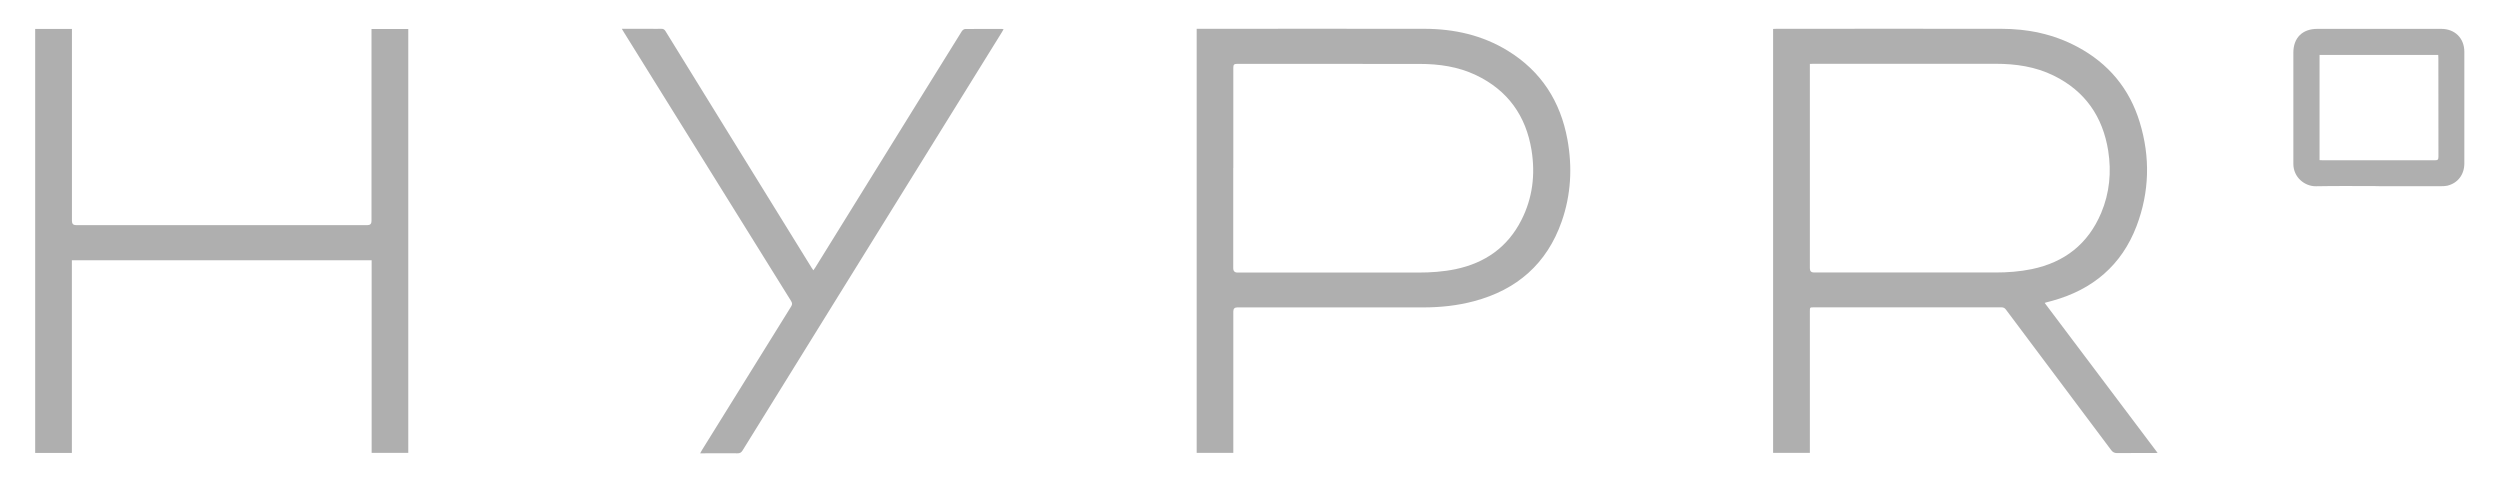
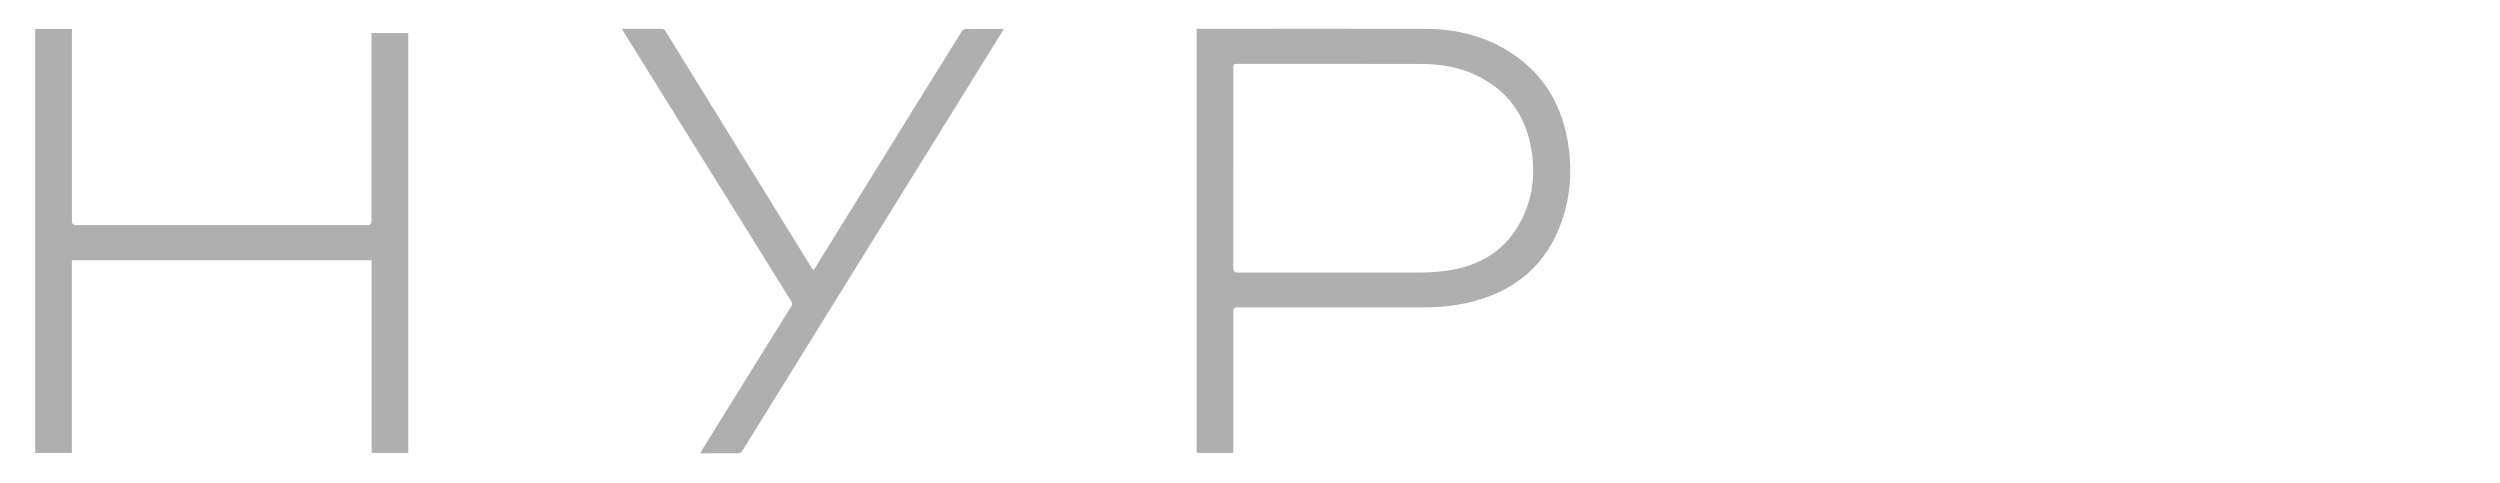
<svg xmlns="http://www.w3.org/2000/svg" fill="none" viewBox="0 0 2214 428" height="428" width="2214">
-   <path fill="#AFAFAF" d="M1602.82 401.082H1570.26V25.631C1571.29 25.631 1572.21 25.509 1573.18 25.509C1639.58 25.509 1705.92 25.387 1772.32 25.509C1795.93 25.509 1818.63 30.195 1839.69 41.455C1867.26 56.183 1885.88 78.458 1894.95 108.28C1904.38 139.137 1903.59 170.054 1892.15 200.18C1878.94 234.871 1853.32 256.477 1817.66 266.336C1815.77 266.884 1813.82 267.371 1811.94 267.858C1811.69 267.918 1811.45 268.04 1810.78 268.284C1844.07 312.469 1877.24 356.593 1910.77 401.082C1909.31 401.143 1908.4 401.204 1907.49 401.204C1896.66 401.204 1885.88 401.143 1875.05 401.265C1872.68 401.265 1871.15 400.595 1869.69 398.648C1838.65 357.141 1807.49 315.694 1776.45 274.187C1775.36 272.726 1774.26 272.179 1772.44 272.179C1717.05 272.179 1661.67 272.179 1606.29 272.179C1602.82 272.179 1602.82 272.179 1602.82 275.709C1602.82 316.12 1602.82 356.532 1602.82 396.883C1602.82 398.161 1602.82 399.378 1602.82 400.96V401.082ZM1602.82 56.67V60.383C1602.82 119.478 1602.82 178.574 1602.82 237.67C1602.82 240.105 1604.04 241.322 1606.47 241.322C1660.03 241.322 1713.65 241.322 1767.2 241.322C1777.98 241.322 1788.75 240.531 1799.34 238.34C1828.43 232.315 1849.24 216.004 1860.81 188.556C1868.23 170.906 1870 152.343 1867.02 133.477C1862.21 103.35 1846.63 80.71 1818.87 67.016C1802.56 58.983 1785.16 56.487 1767.2 56.487C1713.46 56.487 1659.72 56.487 1605.92 56.487C1604.95 56.487 1603.97 56.548 1602.76 56.609L1602.82 56.67Z" />
  <path fill="#AFAFAF" d="M1092.16 401.082H1059.78V25.509C1060.82 25.509 1061.79 25.509 1062.76 25.509C1129.04 25.509 1195.32 25.387 1261.6 25.509C1287.83 25.57 1312.78 31.108 1335.36 44.985C1364.88 63.121 1381.98 89.839 1388.13 123.617C1392.57 148.083 1391.29 172.488 1383.07 196.042C1369.99 233.471 1343.45 256.659 1305.29 266.762C1290.63 270.657 1275.66 272.239 1260.5 272.239C1205.54 272.239 1150.65 272.239 1095.69 272.239C1093.38 272.239 1092.22 273.416 1092.22 275.769C1092.22 316.181 1092.22 356.593 1092.22 396.944C1092.22 398.222 1092.22 399.439 1092.22 401.021L1092.16 401.082ZM1092.16 148.753C1092.16 178.331 1092.16 207.97 1092.16 237.549C1092.16 240.105 1093.44 241.383 1095.99 241.383C1149.31 241.383 1202.62 241.383 1255.94 241.383C1267.01 241.383 1278.03 240.653 1288.92 238.401C1315.15 232.923 1335.12 218.986 1347.35 194.885C1357.27 175.41 1359.76 154.595 1356.36 133.172C1351.43 102.559 1335.3 79.919 1307 66.469C1291.17 58.983 1274.38 56.609 1257.09 56.609C1203.23 56.609 1149.43 56.609 1095.57 56.548C1092.71 56.548 1092.22 57.461 1092.22 60.078C1092.28 89.657 1092.22 119.296 1092.22 148.874L1092.16 148.753Z" />
-   <path fill="#AFAFAF" d="M63.648 401.146H31.148V25.634H63.709C63.709 27.034 63.709 28.251 63.709 29.468C63.709 84.912 63.709 140.296 63.709 195.74C63.709 198.175 64.926 199.392 67.361 199.392C153.357 199.392 239.354 199.392 325.35 199.392C327.785 199.392 329.002 198.195 329.002 195.801C329.002 140.296 329.002 84.791 329.002 29.285V25.695H361.563V401.085H329.124V230.492H63.648V401.146Z" />
+   <path fill="#AFAFAF" d="M63.648 401.146H31.148V25.634H63.709C63.709 27.034 63.709 28.251 63.709 29.468C63.709 84.912 63.709 140.296 63.709 195.74C63.709 198.175 64.926 199.392 67.361 199.392C153.357 199.392 239.354 199.392 325.35 199.392C327.785 199.392 329.002 198.195 329.002 195.801C329.002 140.296 329.002 84.791 329.002 29.285H361.563V401.085H329.124V230.492H63.648V401.146Z" />
  <path fill="#AFAFAF" d="M550.811 25.508C559.514 25.508 567.548 25.508 575.52 25.508C578.868 25.508 582.215 25.63 585.502 25.508C587.327 25.448 588.423 25.995 589.397 27.639C607.716 57.46 626.157 87.221 644.537 116.982C669.307 157.09 694.078 197.197 718.848 237.244C719.213 237.852 719.639 238.4 720.309 239.374C720.917 238.461 721.404 237.791 721.891 237.122C751.591 189.164 781.352 141.205 811.052 93.247C824.624 71.398 838.135 49.488 851.768 27.699C852.377 26.726 853.716 25.691 854.751 25.691C865.645 25.569 876.539 25.63 887.433 25.63C887.737 25.63 888.102 25.752 888.772 25.874C888.224 26.908 887.798 27.76 887.25 28.552C838.866 106.514 790.481 184.538 742.158 262.501C713.918 307.964 685.74 353.488 657.561 399.012C656.405 400.838 655.187 401.507 653.057 401.447C643.137 401.325 633.217 401.447 623.357 401.447H620.071C620.801 400.168 621.288 399.256 621.775 398.403C648.067 356.044 674.298 313.685 700.651 271.387C701.807 269.5 701.624 268.344 700.59 266.579C660.056 201.518 619.584 136.458 579.111 71.337C570.286 57.156 561.462 42.915 552.576 28.673C552.089 27.882 551.602 27.03 550.75 25.63L550.811 25.508Z" />
-   <path fill="#AFAFAF" d="M2106.65 164.818C2088.09 164.818 2069.53 164.575 2051.02 164.94C2041.16 165.123 2030.94 157.089 2031 145.038C2031 112.234 2031 79.369 2031 46.565C2031 33.48 2039.09 25.568 2052.12 25.568C2088.76 25.568 2125.4 25.568 2162.03 25.568C2174.08 25.568 2182.42 33.846 2182.42 45.896C2182.42 78.822 2182.42 111.747 2182.42 144.673C2182.42 154.654 2176.64 162.201 2167.33 164.453C2165.69 164.818 2163.92 164.879 2162.22 164.879C2143.65 164.879 2125.09 164.879 2106.59 164.879L2106.65 164.818ZM2054.19 141.813C2055.34 141.813 2056.32 141.935 2057.29 141.935C2090.34 141.935 2123.39 141.935 2156.43 141.935C2158.75 141.935 2159.48 141.448 2159.48 138.952C2159.42 109.8 2159.48 80.647 2159.42 51.495C2159.42 50.521 2159.36 49.608 2159.3 48.635H2054.19V141.691V141.813Z" />
</svg>